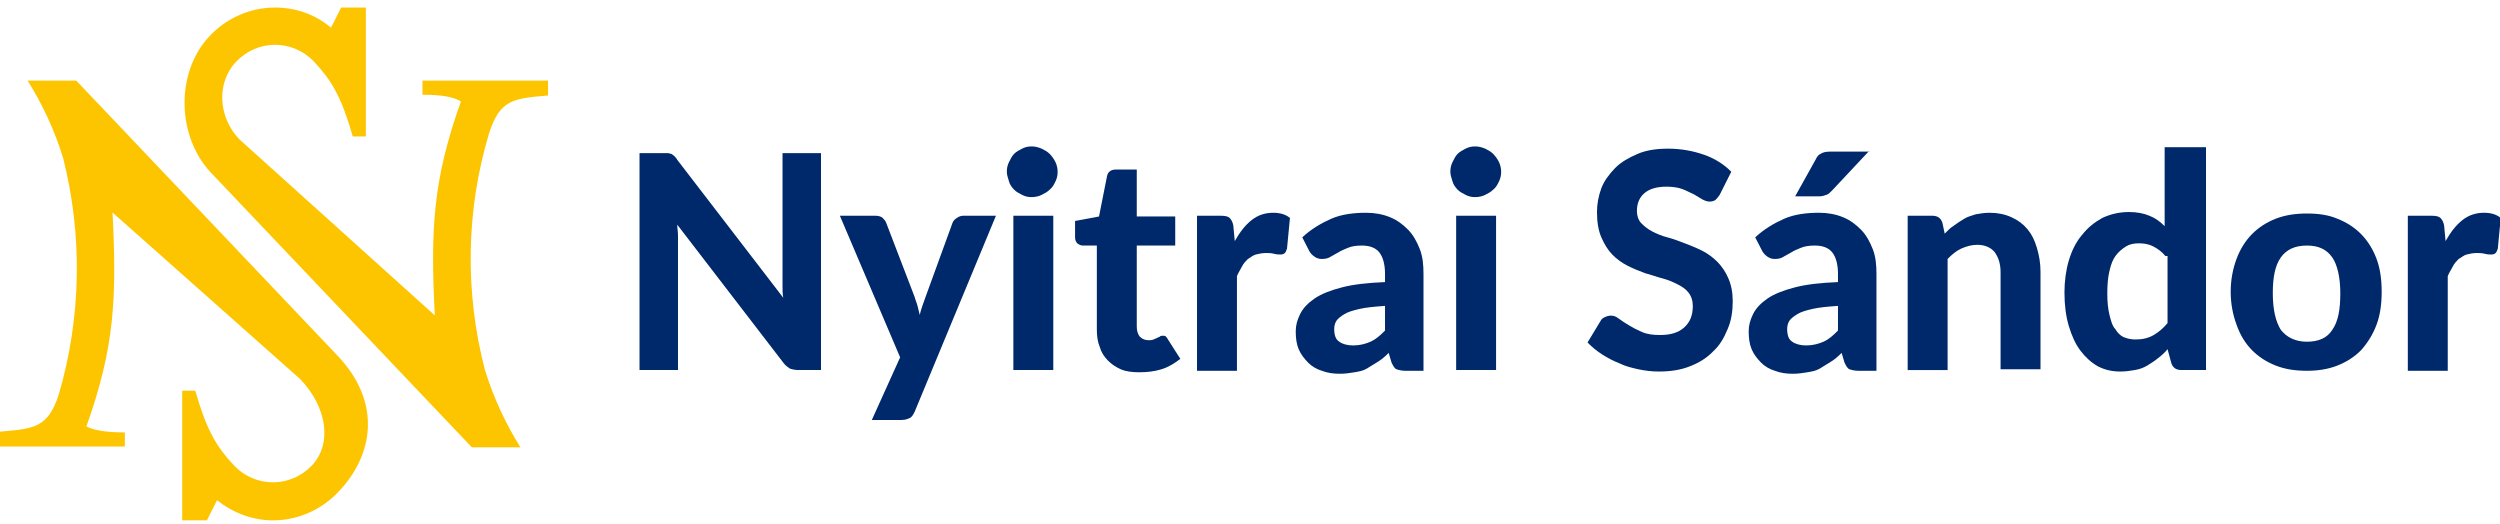
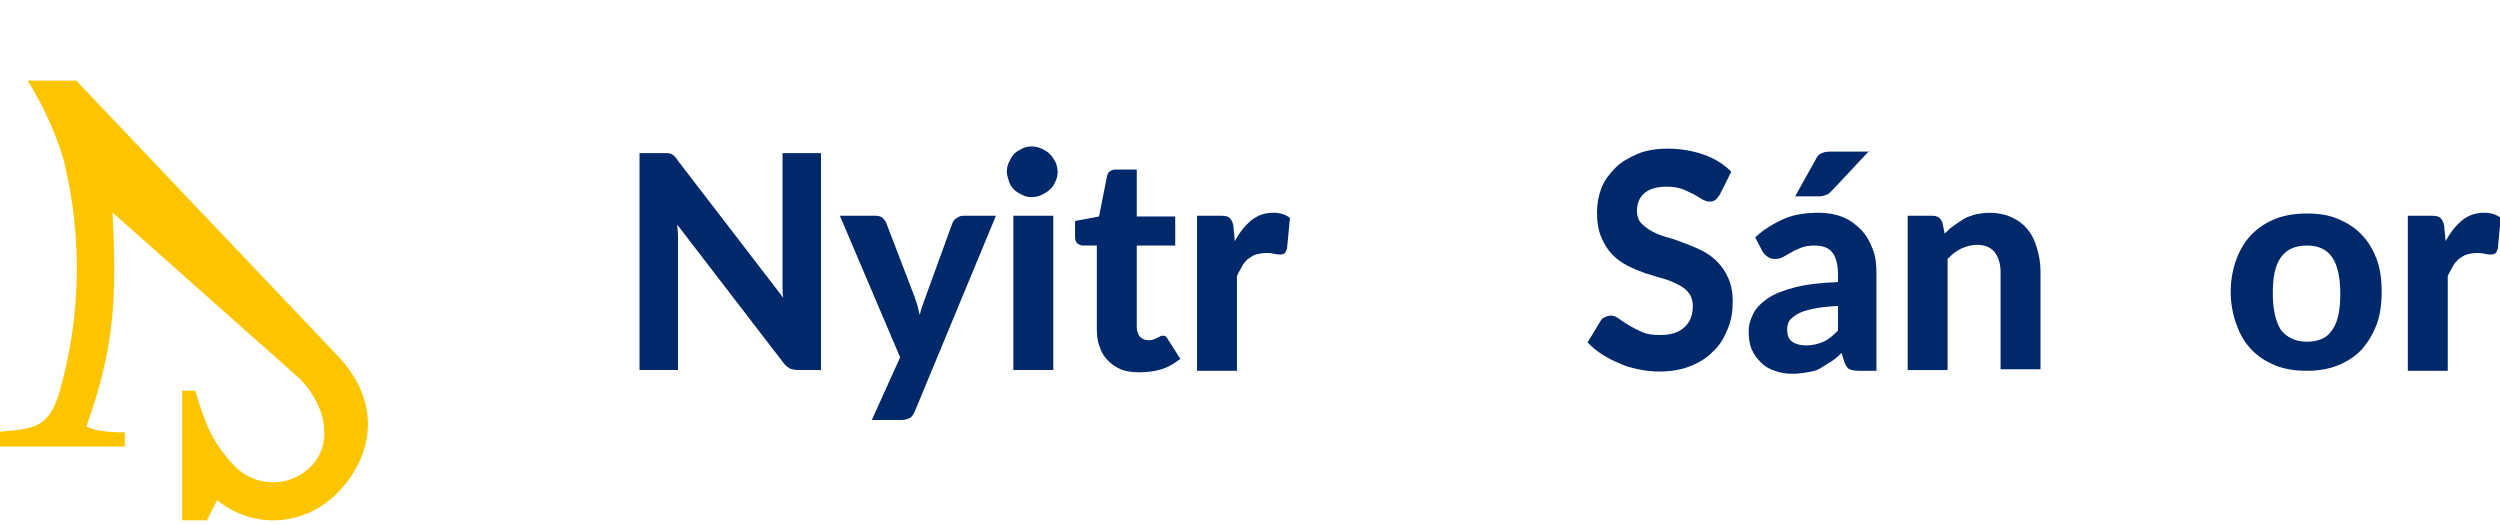
<svg xmlns="http://www.w3.org/2000/svg" width="234" height="49" viewBox="0 0 234 49" fill="none">
  <g clip-path="url(#clip0_857_847)">
    <path d="M76.845 14.333V34.635H74.739C74.4 34.635 74.128 34.566 73.924 34.496C73.72 34.356 73.516 34.217 73.312 33.938L63.392 21.031C63.392 21.38 63.46 21.659 63.46 22.007C63.46 22.356 63.46 22.635 63.46 22.914V34.635H59.859V14.333H62.034C62.237 14.333 62.373 14.333 62.509 14.333C62.645 14.333 62.713 14.403 62.849 14.403C62.917 14.473 63.053 14.542 63.121 14.612C63.189 14.682 63.325 14.821 63.392 14.961L73.312 27.868C73.244 27.519 73.244 27.17 73.244 26.821C73.244 26.473 73.244 26.194 73.244 25.845V14.333H76.845Z" fill="#00296B" />
    <path d="M93.22 20.193L85.611 38.542C85.475 38.821 85.339 39.031 85.203 39.1C85.067 39.17 84.795 39.31 84.388 39.31H81.602L84.252 33.449L78.612 20.193H81.942C82.213 20.193 82.485 20.263 82.621 20.403C82.757 20.542 82.893 20.682 82.961 20.891L85.611 27.798C85.678 28.077 85.814 28.356 85.882 28.635C85.95 28.914 86.018 29.193 86.086 29.472C86.222 28.914 86.426 28.356 86.63 27.798L89.144 20.891C89.212 20.682 89.347 20.542 89.551 20.403C89.755 20.263 89.959 20.193 90.163 20.193H93.22Z" fill="#00296B" />
-     <path d="M98.995 16.077C98.995 16.426 98.927 16.705 98.791 16.984C98.656 17.263 98.52 17.542 98.248 17.752C98.044 17.961 97.772 18.1 97.501 18.24C97.229 18.38 96.889 18.449 96.549 18.449C96.21 18.449 95.938 18.38 95.666 18.24C95.394 18.1 95.123 17.961 94.919 17.752C94.715 17.542 94.511 17.263 94.443 16.984C94.375 16.705 94.239 16.426 94.239 16.077C94.239 15.728 94.307 15.449 94.443 15.17C94.579 14.891 94.715 14.612 94.919 14.403C95.123 14.194 95.394 14.054 95.666 13.914C95.938 13.775 96.21 13.705 96.549 13.705C96.889 13.705 97.161 13.775 97.501 13.914C97.772 14.054 98.044 14.194 98.248 14.403C98.452 14.612 98.656 14.891 98.791 15.17C98.927 15.449 98.995 15.798 98.995 16.077ZM98.588 20.194V34.635H94.851V20.194H98.588Z" fill="#00296B" />
+     <path d="M98.995 16.077C98.995 16.426 98.927 16.705 98.791 16.984C98.656 17.263 98.52 17.542 98.248 17.752C98.044 17.961 97.772 18.1 97.501 18.24C97.229 18.38 96.889 18.449 96.549 18.449C96.21 18.449 95.938 18.38 95.666 18.24C95.394 18.1 95.123 17.961 94.919 17.752C94.715 17.542 94.511 17.263 94.443 16.984C94.375 16.705 94.239 16.426 94.239 16.077C94.239 15.728 94.307 15.449 94.443 15.17C94.579 14.891 94.715 14.612 94.919 14.403C95.123 14.194 95.394 14.054 95.666 13.914C95.938 13.775 96.21 13.705 96.549 13.705C96.889 13.705 97.161 13.775 97.501 13.914C97.772 14.054 98.044 14.194 98.248 14.403C98.452 14.612 98.656 14.891 98.791 15.17C98.927 15.449 98.995 15.798 98.995 16.077M98.588 20.194V34.635H94.851V20.194H98.588Z" fill="#00296B" />
    <path d="M106.605 34.844C105.994 34.844 105.382 34.775 104.906 34.565C104.431 34.356 104.023 34.077 103.683 33.728C103.344 33.379 103.072 32.961 102.936 32.472C102.732 31.984 102.664 31.426 102.664 30.798V22.984H101.373C101.17 22.984 101.034 22.914 100.83 22.775C100.694 22.635 100.626 22.426 100.626 22.216V20.682L102.868 20.263L103.616 16.496C103.683 16.077 104.023 15.868 104.431 15.868H106.401V20.263H110.002V22.984H106.401V30.519C106.401 30.937 106.469 31.216 106.673 31.496C106.877 31.705 107.149 31.844 107.488 31.844C107.692 31.844 107.828 31.844 107.964 31.775C108.1 31.705 108.168 31.705 108.304 31.635C108.372 31.565 108.508 31.565 108.575 31.496C108.643 31.426 108.711 31.426 108.847 31.426C108.983 31.426 109.051 31.426 109.119 31.496C109.187 31.565 109.255 31.635 109.323 31.775L110.478 33.589C109.934 34.007 109.391 34.356 108.711 34.565C108.032 34.775 107.352 34.844 106.605 34.844Z" fill="#00296B" />
    <path d="M115.574 22.566C116.05 21.729 116.525 21.101 117.137 20.612C117.748 20.124 118.428 19.915 119.175 19.915C119.787 19.915 120.33 20.054 120.738 20.403L120.466 23.263C120.398 23.473 120.33 23.612 120.262 23.682C120.194 23.752 120.058 23.822 119.855 23.822C119.719 23.822 119.515 23.822 119.243 23.752C118.971 23.682 118.7 23.682 118.496 23.682C118.156 23.682 117.816 23.752 117.544 23.822C117.273 23.891 117.069 24.101 116.797 24.24C116.593 24.449 116.389 24.659 116.254 24.938C116.118 25.217 115.914 25.496 115.778 25.845V34.705H112.041V20.194H114.283C114.691 20.194 114.963 20.263 115.099 20.403C115.234 20.543 115.37 20.752 115.438 21.101L115.574 22.566Z" fill="#00296B" />
-     <path d="M121.893 22.217C122.708 21.449 123.659 20.891 124.611 20.473C125.562 20.054 126.717 19.915 127.872 19.915C128.687 19.915 129.435 20.054 130.114 20.333C130.793 20.612 131.337 21.031 131.813 21.519C132.288 22.008 132.628 22.636 132.9 23.333C133.171 24.031 133.239 24.798 133.239 25.636V34.705H131.541C131.201 34.705 130.929 34.636 130.725 34.566C130.522 34.496 130.386 34.217 130.25 33.938L129.978 33.031C129.638 33.38 129.299 33.659 128.959 33.868C128.619 34.077 128.28 34.287 127.94 34.496C127.6 34.705 127.192 34.775 126.785 34.845C126.377 34.915 125.901 34.984 125.426 34.984C124.814 34.984 124.271 34.915 123.727 34.705C123.252 34.566 122.776 34.287 122.436 33.938C122.097 33.589 121.757 33.17 121.553 32.682C121.349 32.194 121.281 31.636 121.281 31.008C121.281 30.449 121.417 29.961 121.689 29.403C121.961 28.845 122.436 28.356 123.048 27.938C123.659 27.519 124.543 27.17 125.63 26.891C126.717 26.612 128.008 26.473 129.638 26.403V25.636C129.638 24.729 129.435 24.031 129.095 23.612C128.755 23.194 128.212 22.984 127.464 22.984C126.921 22.984 126.513 23.054 126.173 23.194C125.834 23.333 125.494 23.473 125.29 23.612C125.018 23.752 124.814 23.891 124.543 24.031C124.339 24.17 124.067 24.24 123.727 24.24C123.455 24.24 123.252 24.17 123.048 24.031C122.844 23.891 122.708 23.752 122.572 23.543L121.893 22.217ZM129.57 28.636C128.619 28.705 127.872 28.775 127.26 28.915C126.649 29.054 126.173 29.194 125.834 29.403C125.494 29.612 125.222 29.822 125.086 30.031C124.95 30.24 124.882 30.519 124.882 30.798C124.882 31.356 125.018 31.775 125.358 31.984C125.63 32.194 126.105 32.333 126.649 32.333C127.26 32.333 127.804 32.194 128.28 31.984C128.755 31.775 129.163 31.426 129.638 30.938V28.636H129.57Z" fill="#00296B" />
-     <path d="M140.509 16.077C140.509 16.426 140.441 16.705 140.305 16.984C140.169 17.263 140.033 17.542 139.762 17.752C139.558 17.961 139.286 18.1 139.014 18.24C138.742 18.38 138.403 18.449 138.063 18.449C137.723 18.449 137.452 18.38 137.18 18.24C136.908 18.1 136.636 17.961 136.432 17.752C136.229 17.542 136.025 17.263 135.957 16.984C135.889 16.705 135.753 16.426 135.753 16.077C135.753 15.728 135.821 15.449 135.957 15.17C136.093 14.891 136.229 14.612 136.432 14.403C136.636 14.194 136.908 14.054 137.18 13.914C137.452 13.775 137.723 13.705 138.063 13.705C138.403 13.705 138.675 13.775 139.014 13.914C139.286 14.054 139.558 14.194 139.762 14.403C139.965 14.612 140.169 14.891 140.305 15.17C140.441 15.449 140.509 15.798 140.509 16.077ZM140.033 20.194V34.635H136.296V20.194H140.033Z" fill="#00296B" />
    <path d="M160.961 18.24C160.825 18.449 160.689 18.589 160.553 18.729C160.417 18.798 160.281 18.868 160.009 18.868C159.806 18.868 159.602 18.798 159.33 18.659C159.126 18.519 158.854 18.38 158.515 18.17C158.175 18.031 157.835 17.822 157.427 17.682C157.02 17.543 156.544 17.473 156.001 17.473C155.049 17.473 154.37 17.682 153.894 18.101C153.419 18.519 153.215 19.077 153.215 19.775C153.215 20.194 153.351 20.612 153.623 20.891C153.894 21.17 154.234 21.449 154.642 21.659C155.049 21.868 155.525 22.077 156.069 22.217C156.612 22.356 157.156 22.566 157.699 22.775C158.243 22.984 158.786 23.194 159.33 23.473C159.873 23.752 160.349 24.101 160.757 24.519C161.164 24.938 161.504 25.426 161.776 26.054C162.048 26.682 162.184 27.38 162.184 28.217C162.184 29.124 162.048 30.031 161.708 30.798C161.368 31.636 160.961 32.333 160.349 32.891C159.738 33.519 159.058 33.938 158.175 34.287C157.292 34.636 156.34 34.775 155.253 34.775C154.642 34.775 154.03 34.705 153.351 34.566C152.739 34.426 152.128 34.287 151.584 34.008C151.041 33.798 150.497 33.519 149.954 33.17C149.41 32.822 149.002 32.473 148.595 32.054L149.818 30.031C149.886 29.891 150.022 29.752 150.225 29.682C150.361 29.612 150.565 29.543 150.769 29.543C151.041 29.543 151.245 29.612 151.516 29.822C151.788 30.031 152.128 30.24 152.468 30.449C152.807 30.659 153.215 30.868 153.691 31.077C154.166 31.287 154.71 31.356 155.389 31.356C156.34 31.356 157.088 31.147 157.631 30.659C158.175 30.17 158.447 29.543 158.447 28.636C158.447 28.147 158.311 27.729 158.039 27.38C157.767 27.031 157.427 26.822 157.02 26.612C156.612 26.403 156.137 26.194 155.593 26.054C155.049 25.915 154.506 25.705 153.962 25.566C153.419 25.356 152.875 25.147 152.332 24.868C151.788 24.589 151.312 24.24 150.905 23.822C150.497 23.403 150.157 22.845 149.886 22.217C149.614 21.589 149.478 20.822 149.478 19.845C149.478 19.077 149.614 18.38 149.886 17.612C150.157 16.915 150.633 16.287 151.177 15.729C151.72 15.17 152.468 14.752 153.283 14.403C154.098 14.054 155.049 13.915 156.137 13.915C157.36 13.915 158.447 14.124 159.466 14.473C160.485 14.822 161.368 15.38 162.048 16.077L160.961 18.24Z" fill="#00296B" />
    <path d="M164.289 22.217C165.105 21.449 166.056 20.891 167.007 20.472C167.958 20.054 169.113 19.914 170.268 19.914C171.084 19.914 171.831 20.054 172.51 20.333C173.19 20.612 173.733 21.03 174.209 21.519C174.685 22.007 175.024 22.635 175.296 23.333C175.568 24.03 175.636 24.798 175.636 25.635V34.705H173.937C173.598 34.705 173.326 34.635 173.122 34.565C172.918 34.496 172.782 34.217 172.646 33.938L172.375 33.031C172.035 33.379 171.695 33.658 171.355 33.868C171.016 34.077 170.676 34.286 170.336 34.496C169.997 34.705 169.589 34.775 169.181 34.844C168.774 34.914 168.298 34.984 167.822 34.984C167.211 34.984 166.667 34.914 166.124 34.705C165.648 34.565 165.173 34.286 164.833 33.938C164.493 33.589 164.153 33.17 163.95 32.682C163.746 32.193 163.678 31.635 163.678 31.007C163.678 30.449 163.814 29.961 164.085 29.403C164.357 28.845 164.833 28.356 165.444 27.938C166.056 27.519 166.939 27.17 168.026 26.891C169.113 26.612 170.404 26.472 172.035 26.403V25.635C172.035 24.728 171.831 24.03 171.491 23.612C171.152 23.193 170.608 22.984 169.861 22.984C169.317 22.984 168.909 23.054 168.57 23.193C168.23 23.333 167.89 23.472 167.686 23.612C167.415 23.751 167.211 23.891 166.939 24.03C166.735 24.17 166.463 24.24 166.124 24.24C165.852 24.24 165.648 24.17 165.444 24.03C165.24 23.891 165.105 23.751 164.969 23.542L164.289 22.217ZM171.967 28.635C171.016 28.705 170.268 28.775 169.657 28.914C169.045 29.054 168.57 29.193 168.23 29.403C167.89 29.612 167.618 29.821 167.483 30.03C167.347 30.24 167.279 30.519 167.279 30.798C167.279 31.356 167.415 31.775 167.754 31.984C168.026 32.193 168.502 32.333 169.045 32.333C169.657 32.333 170.2 32.193 170.676 31.984C171.152 31.775 171.559 31.426 172.035 30.938V28.635H171.967ZM174.956 14.123L171.491 17.821C171.287 18.03 171.152 18.17 170.948 18.24C170.744 18.31 170.54 18.379 170.268 18.379H168.026L169.929 14.961C170.064 14.682 170.2 14.472 170.404 14.403C170.608 14.263 170.88 14.193 171.287 14.193H174.956V14.123Z" fill="#00296B" />
    <path d="M182.023 21.868C182.295 21.589 182.566 21.31 182.906 21.101C183.178 20.891 183.518 20.682 183.857 20.473C184.197 20.263 184.537 20.194 184.944 20.054C185.352 19.984 185.76 19.915 186.235 19.915C186.983 19.915 187.662 20.054 188.274 20.333C188.885 20.612 189.361 20.961 189.768 21.449C190.176 21.938 190.448 22.496 190.652 23.194C190.856 23.891 190.991 24.589 190.991 25.426V34.566H187.254V25.496C187.254 24.659 187.051 24.101 186.711 23.612C186.371 23.194 185.828 22.915 185.08 22.915C184.537 22.915 184.061 23.054 183.585 23.263C183.11 23.473 182.702 23.822 182.295 24.24V34.636H178.558V20.194H180.868C181.343 20.194 181.683 20.403 181.819 20.891L182.023 21.868Z" fill="#00296B" />
-     <path d="M206.483 13.775V34.635H204.173C203.698 34.635 203.358 34.426 203.222 33.938L202.882 32.682C202.611 33.031 202.271 33.31 201.999 33.519C201.659 33.798 201.32 34.008 200.98 34.217C200.64 34.426 200.233 34.566 199.825 34.635C199.417 34.705 198.942 34.775 198.466 34.775C197.719 34.775 197.039 34.635 196.36 34.286C195.748 33.938 195.205 33.449 194.729 32.821C194.254 32.194 193.914 31.426 193.642 30.519C193.37 29.612 193.234 28.566 193.234 27.38C193.234 26.333 193.37 25.287 193.642 24.38C193.914 23.473 194.321 22.635 194.865 22.008C195.409 21.31 196.02 20.821 196.767 20.403C197.515 20.054 198.33 19.845 199.281 19.845C200.029 19.845 200.708 19.984 201.184 20.194C201.727 20.403 202.203 20.752 202.611 21.17V13.775H206.483ZM202.679 23.961C202.339 23.542 201.931 23.263 201.524 23.054C201.116 22.845 200.64 22.775 200.233 22.775C199.757 22.775 199.349 22.845 199.01 23.054C198.67 23.263 198.33 23.542 198.058 23.891C197.787 24.24 197.583 24.728 197.447 25.356C197.311 25.914 197.243 26.612 197.243 27.449C197.243 28.287 197.311 28.914 197.447 29.473C197.583 30.031 197.719 30.519 197.99 30.798C198.194 31.147 198.466 31.426 198.806 31.566C199.146 31.705 199.485 31.775 199.893 31.775C200.572 31.775 201.116 31.635 201.592 31.356C202.067 31.077 202.475 30.728 202.882 30.24V23.961H202.679Z" fill="#00296B" />
    <path d="M215.927 19.984C217.014 19.984 217.965 20.123 218.781 20.472C219.664 20.821 220.411 21.309 221.023 21.937C221.634 22.565 222.11 23.333 222.45 24.24C222.789 25.147 222.925 26.193 222.925 27.309C222.925 28.426 222.789 29.472 222.45 30.379C222.11 31.286 221.634 32.054 221.023 32.751C220.411 33.379 219.664 33.868 218.781 34.216C217.898 34.565 216.946 34.705 215.927 34.705C214.84 34.705 213.889 34.565 213.006 34.216C212.122 33.868 211.375 33.379 210.763 32.751C210.152 32.123 209.676 31.356 209.337 30.379C208.997 29.472 208.793 28.426 208.793 27.309C208.793 26.193 208.997 25.147 209.337 24.24C209.676 23.333 210.152 22.565 210.763 21.937C211.375 21.309 212.122 20.821 213.006 20.472C213.889 20.123 214.908 19.984 215.927 19.984ZM215.927 31.984C217.014 31.984 217.83 31.635 218.305 30.868C218.849 30.1 219.053 28.984 219.053 27.449C219.053 25.984 218.781 24.798 218.305 24.1C217.762 23.333 217.014 22.984 215.927 22.984C214.84 22.984 214.025 23.333 213.481 24.1C212.938 24.868 212.734 25.984 212.734 27.449C212.734 28.984 213.006 30.1 213.481 30.868C214.025 31.565 214.84 31.984 215.927 31.984Z" fill="#00296B" />
    <path d="M228.905 22.566C229.381 21.729 229.856 21.101 230.468 20.612C231.079 20.124 231.759 19.915 232.506 19.915C233.118 19.915 233.661 20.054 234.069 20.403L233.797 23.263C233.729 23.473 233.661 23.612 233.593 23.682C233.525 23.752 233.389 23.822 233.186 23.822C233.05 23.822 232.846 23.822 232.574 23.752C232.302 23.682 232.031 23.682 231.827 23.682C231.487 23.682 231.147 23.752 230.876 23.822C230.604 23.891 230.4 24.101 230.128 24.24C229.924 24.449 229.72 24.659 229.585 24.938C229.449 25.217 229.245 25.496 229.109 25.845V34.705H225.372V20.194H227.614C228.022 20.194 228.294 20.263 228.43 20.403C228.565 20.543 228.701 20.752 228.769 21.101L228.905 22.566Z" fill="#00296B" />
-     <path d="M45.794 12.426C46.813 9.286 48.104 9.217 51.298 8.938V7.542H39.543V8.868C41.378 8.868 42.465 9.077 43.144 9.496C40.494 16.891 40.291 21.566 40.698 29.519L22.421 13.054C20.451 11.031 20.179 7.752 22.149 5.728C23.101 4.752 24.392 4.193 25.75 4.193C27.109 4.193 28.4 4.752 29.352 5.728C31.05 7.542 31.933 9.007 33.021 12.775H34.244V9.426C34.244 9.426 34.244 9.426 34.244 9.356V0.705H31.933L30.982 2.589C29.488 1.333 27.653 0.705 25.75 0.705C23.508 0.705 21.334 1.612 19.703 3.286C16.374 6.705 16.51 12.845 19.839 16.263L44.163 41.868H48.716C47.357 39.705 46.202 37.263 45.386 34.612C43.484 27.287 43.62 19.612 45.794 12.426Z" fill="#FDC500" />
    <path d="M7.134 7.542H2.582C3.941 9.705 5.096 12.147 5.911 14.798C7.746 22.054 7.61 29.729 5.503 36.915C4.484 40.054 3.193 40.124 0 40.403V41.798H11.686V40.473C9.852 40.473 8.765 40.263 8.085 39.915C10.735 32.519 10.939 27.845 10.531 19.891L28.061 35.45C30.643 38.101 31.119 41.589 29.148 43.612C28.197 44.589 26.906 45.147 25.547 45.147C24.188 45.147 22.897 44.589 21.946 43.612C20.247 41.798 19.364 40.333 18.277 36.566H17.054V39.915C17.054 39.915 17.054 39.915 17.054 39.984V48.705H19.364L20.315 46.822C21.81 48.008 23.645 48.705 25.547 48.705C27.789 48.705 29.963 47.798 31.594 46.124C34.923 42.705 35.875 37.682 31.458 33.147L7.134 7.542Z" fill="#FDC500" />
  </g>
  <defs>
    <clipPath id="clip0_857_847">
      <rect width="234" height="48" fill="white" transform="translate(0 0.705)" />
    </clipPath>
  </defs>
</svg>